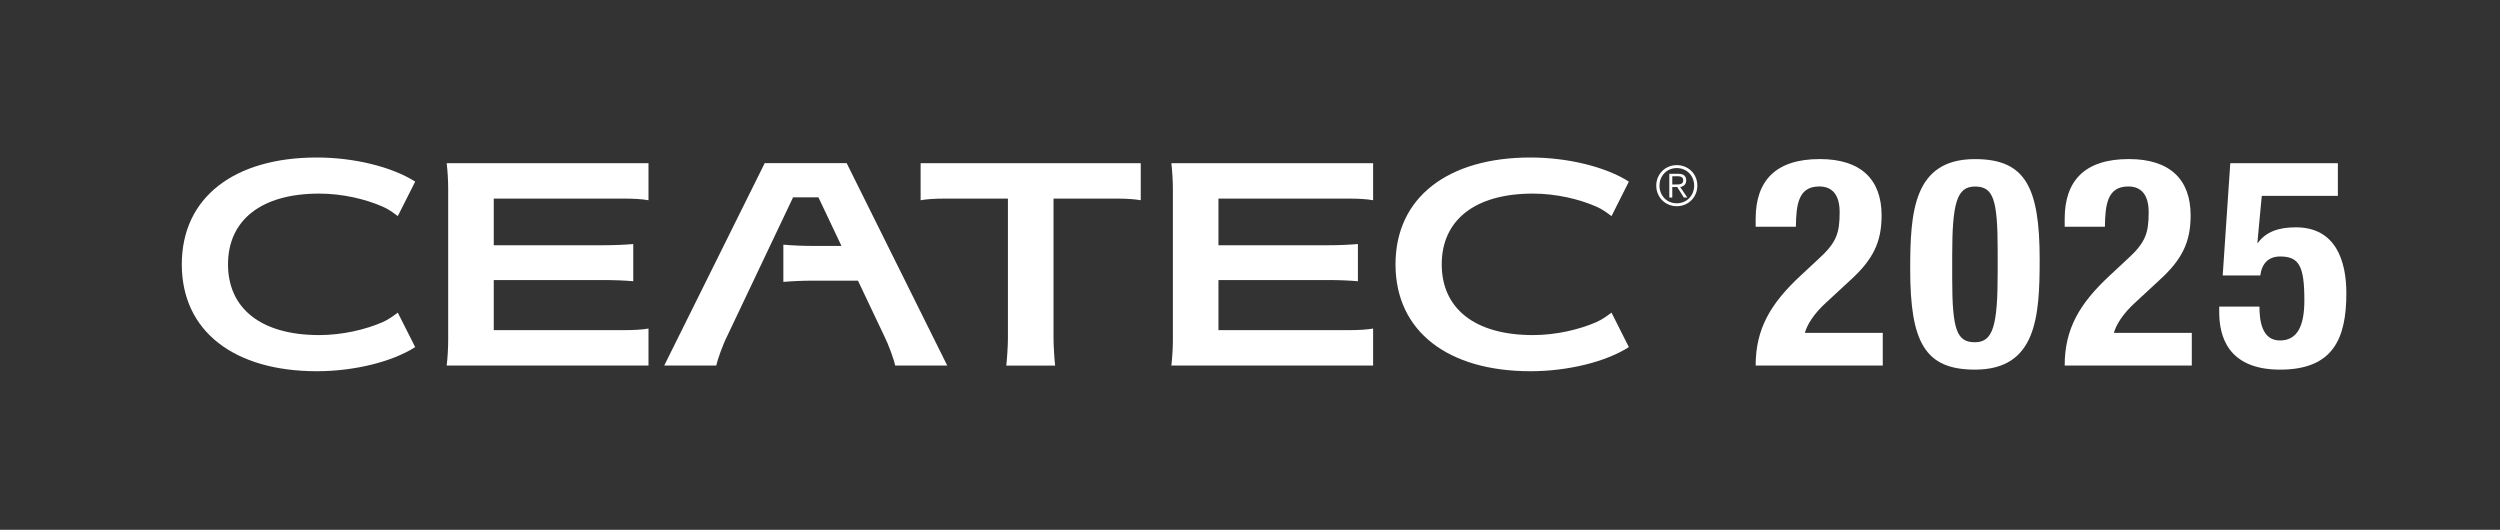
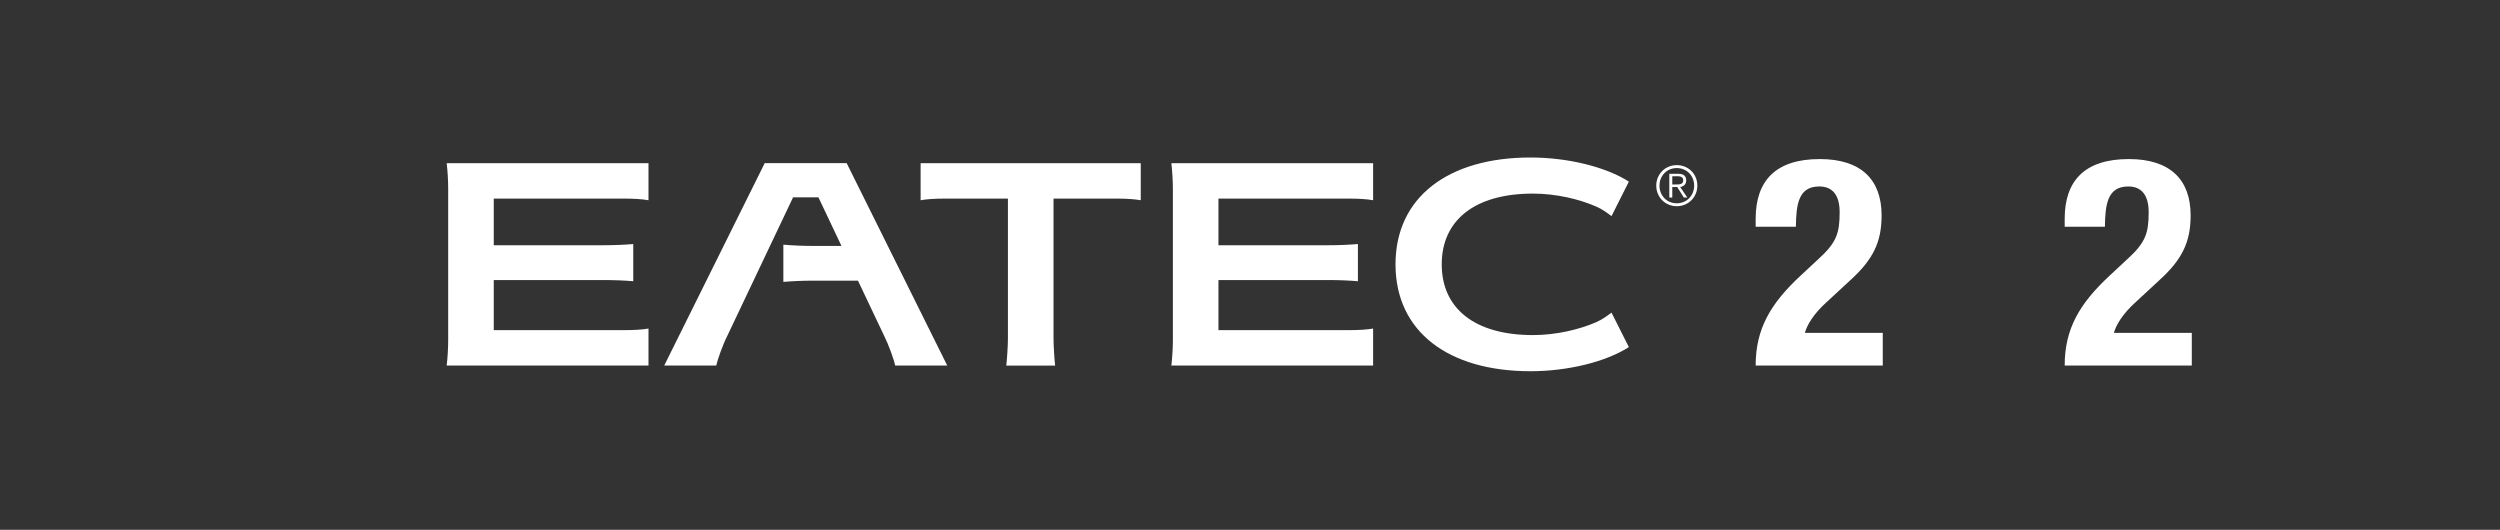
<svg xmlns="http://www.w3.org/2000/svg" id="_レイヤー_1" data-name="レイヤー 1" viewBox="0 0 580.45 123.01">
  <rect x="0" y="0" width="580.45" height="123.01" fill="#333333" stroke="none" />
  <g>
    <path d="M324.01,61.38c0,15.61,12.25,24.81,31.34,24.81,8.67,0,17.48-2.17,22.84-5.6l-4.03-8c-1.06.79-2.18,1.61-3.56,2.22-3.93,1.71-9.33,2.99-14.68,2.99-13.64,0-21.18-6.27-21.18-16.42s7.54-16.43,21.18-16.43c5.34,0,10.75,1.28,14.68,3.01,1.38.59,2.49,1.41,3.56,2.22l4.03-8.01c-5.36-3.43-14.17-5.6-22.84-5.6-19.09,0-31.34,9.2-31.34,24.81" fill="#fff" />
-     <path d="M42.21,61.38c0,15.61,12.25,24.81,31.36,24.81,8.65,0,17.46-2.17,22.83-5.6l-4.04-8c-1.06.79-2.17,1.61-3.55,2.22-3.93,1.71-9.33,2.99-14.69,2.99-13.63,0-21.18-6.27-21.18-16.42s7.55-16.43,21.18-16.43c5.36,0,10.76,1.28,14.69,3.01,1.38.59,2.49,1.41,3.55,2.22l4.04-8.01c-5.38-3.43-14.18-5.6-22.83-5.6-19.11,0-31.36,9.2-31.36,24.81" fill="#fff" />
    <path d="M104.06,43.82v35.12c0,1.94-.14,4.24-.35,5.93h46.86v-8.59c-1.46.26-3.35.37-5.59.37h-30.34v-11.63h25.32c2.68,0,5.11.1,7.07.28v-8.64c-1.96.17-4.39.28-7.07.28h-25.32v-10.83h30.34c2.24,0,4.13.12,5.59.38v-8.6h-46.86c.21,1.7.35,3.99.35,5.94" fill="#fff" />
    <path d="M272.32,43.82v35.12c0,1.94-.16,4.24-.35,5.93h46.84v-8.59c-1.44.26-3.34.37-5.58.37h-30.33v-11.63h25.3c2.69,0,5.12.1,7.08.28v-8.64c-1.96.17-4.39.28-7.08.28h-25.3v-10.83h30.33c2.25,0,4.14.12,5.58.38v-8.6h-46.84c.19,1.7.35,3.99.35,5.94" fill="#fff" />
    <path d="M213.75,46.49c1.45-.26,3.35-.38,5.59-.38h14.68v32.54c0,1.53-.21,4.85-.38,6.23h11.34c-.17-1.38-.37-4.7-.37-6.23v-32.54h14.66c2.26,0,4.15.12,5.59.38v-8.6h-51.11v8.6Z" fill="#fff" />
    <path d="M205.22,77.84c1.08,2.13,2.35,5.66,2.62,7.03h12.09l-23.35-46.99h-19.03l-23.33,46.99h12.08c.29-1.37,1.54-4.9,2.63-7.03l15.21-32.03h5.88l5.23,11.03.12.26h-6.42c-2.69,0-5.1-.12-7.07-.29v8.64c1.96-.17,4.38-.29,7.07-.29h10.25l6.02,12.68Z" fill="#fff" />
    <path d="M389.31,39.02c2.33,0,4.04,1.8,4.04,4.08s-1.71,4.1-4.04,4.1-4.01-1.81-4.01-4.1,1.72-4.08,4.01-4.08M389.31,38.34c-2.68,0-4.76,2.08-4.76,4.76s2.08,4.78,4.76,4.78,4.78-2.09,4.78-4.78-2.07-4.76-4.78-4.76M388.27,43.42h1.14l1.55,2.45h.8l-1.65-2.45c.75-.13,1.39-.57,1.39-1.54s-.56-1.53-1.8-1.53h-2.12v5.52h.69v-2.45ZM388.27,42.84v-1.92h1.24c.67,0,1.3.18,1.3.95,0,.93-.82.96-1.64.96h-.9Z" fill="#fff" />
  </g>
  <g>
    <path d="M437.15,84.87h-29.52c0-8.53,3.45-14.42,10.56-20.99l3.93-3.66c4.27-3.86,5.01-6.02,5.01-10.97,0-3.99-1.69-5.96-4.74-5.96-4.88,0-5.35,4.27-5.42,9.35h-9.34v-1.83c0-8.87,4.67-13.88,14.89-13.88,9.61,0,14.35,4.8,14.35,13.07,0,6.23-1.96,10.29-7.45,15.23l-5.42,5.01c-2.84,2.57-4.47,5.21-4.94,7.04h18.08v7.58Z" fill="#fff" />
-     <path d="M458.54,36.94c11.58,0,15.03,6.3,15.03,23.29,0,13.34-.75,25.59-15.03,25.59-11.58,0-15.03-6.3-15.03-23.29,0-13.27.75-25.59,15.03-25.59ZM453.26,64.63c0,12.05,1.09,14.83,5.28,14.83s5.28-3.79,5.28-16.11v-5.21c0-12.05-1.08-14.83-5.28-14.83s-5.28,3.79-5.28,16.12v5.21Z" fill="#fff" />
    <path d="M508.9,84.87h-29.52c0-8.53,3.45-14.42,10.56-20.99l3.93-3.66c4.26-3.86,5.01-6.02,5.01-10.97,0-3.99-1.7-5.96-4.74-5.96-4.88,0-5.35,4.27-5.42,9.35h-9.34v-1.83c0-8.87,4.67-13.88,14.89-13.88,9.62,0,14.35,4.8,14.35,13.07,0,6.23-1.96,10.29-7.45,15.23l-5.41,5.01c-2.85,2.57-4.47,5.21-4.95,7.04h18.08v7.58Z" fill="#fff" />
-     <path d="M542.81,45.47h-17.67l-1.02,10.9h.14c1.83-2.5,4.67-3.59,8.8-3.59,9.21,0,11.72,7.72,11.72,15.3,0,10.49-3.05,17.74-15.37,17.74s-14.15-7.99-14.15-13.34v-1.29h9.34c0,3.18.54,7.86,4.74,7.86,3.93,0,5.69-3.12,5.69-9.34,0-7.92-1.22-10.16-5.62-10.16-2.78,0-4.26,1.69-4.61,4.4h-8.73l1.76-26.06h24.98v7.58Z" fill="#fff" />
  </g>
</svg>